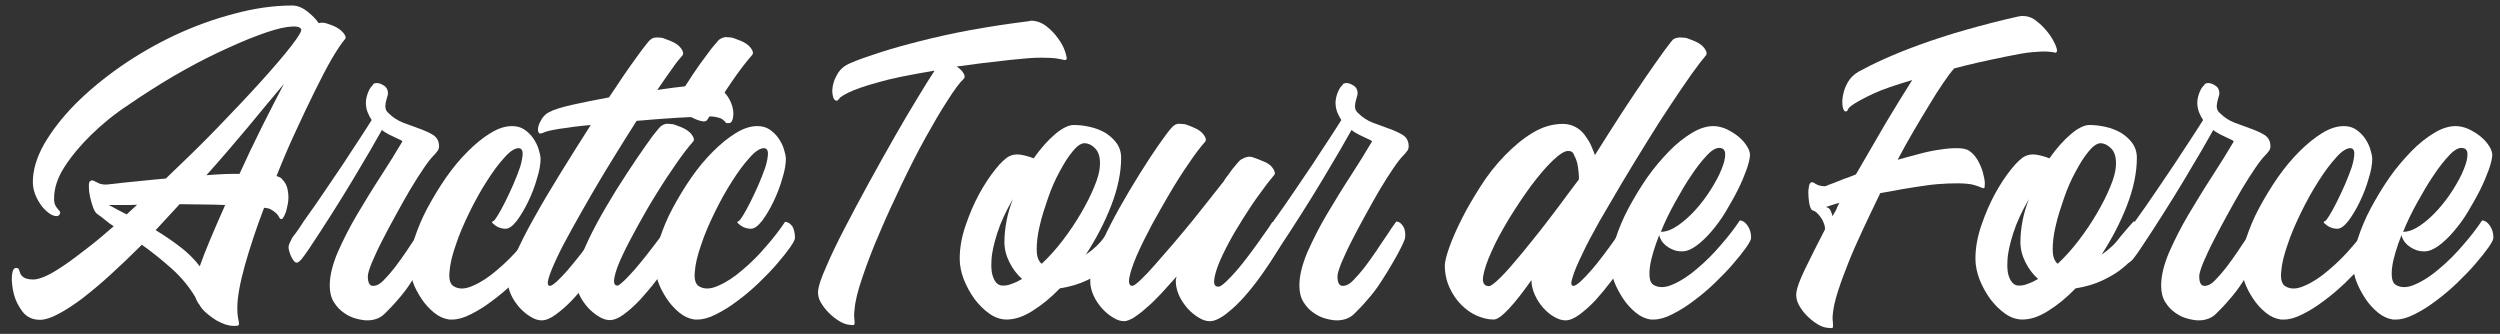
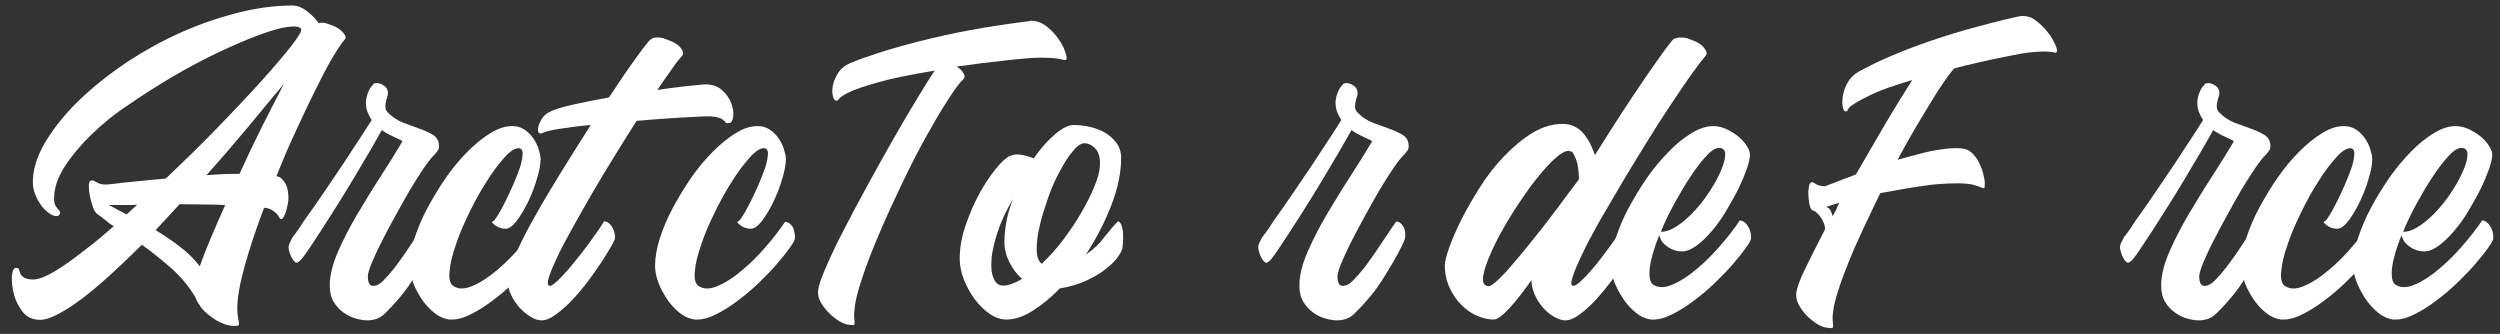
<svg xmlns="http://www.w3.org/2000/svg" version="1.1" id="Layer_1" x="0px" y="0px" viewBox="0 0 906 121" style="enable-background:new 0 0 906 121;" xml:space="preserve">
  <rect x="0" y="0" width="906" height="121" fill="#333333" stroke="none" />
  <style type="text/css">
	.st0{fill:#FFFFFF;}
</style>
  <g>
    <path class="st0" d="M105.9,2c1.8,0,3.6,0.7,5.4,2.1c1.8,1.4,3.2,2.8,4.2,4.3c1-0.3,1.9-0.2,2.9,0.1c0.9,0.3,1.8,0.6,2.5,0.9   c1.6,0.7,2.8,1.6,3.6,2.6c0.8,1,1,1.8,0.5,2.2c-1.2,1.4-2.8,3.8-4.7,7c-1.9,3.3-3.9,7.1-6.1,11.6c-2.2,4.5-4.6,9.4-7,14.7   c-2.5,5.3-4.8,10.8-7,16.3c1.2,0.4,1.8,0.7,2,1.1c1.2,1.2,1.9,2.6,2.1,4.2c0.3,1.6,0.3,3.3,0,4.8c-0.3,1.6-0.6,2.9-1.1,3.9   c-0.5,1.1-0.9,1.6-1.1,1.6c-0.4,0-0.6-0.1-0.7-0.3c-0.1-0.2-0.3-0.4-0.5-0.8c-0.2-0.4-0.5-0.7-0.9-1.1c-0.4-0.4-1.1-0.9-2-1.4   c-0.4-0.2-1.1-0.4-2.3-0.5c-2.9,7.6-5.2,14.6-7,21c-1.8,6.5-2.7,11.6-2.7,15.4c0,1.6,0.1,2.8,0.3,3.7c0.2,0.8,0.3,1.5,0.3,1.9   s-0.1,0.6-0.4,0.7c-0.3,0.1-0.8,0.1-1.7,0.1c-0.8,0-1.7-0.2-2.8-0.5c-1.1-0.4-2.2-0.9-3.3-1.5c-1.1-0.7-2.2-1.5-3.3-2.4   s-2-1.9-2.7-3v-0.1c-0.6-0.7-1.2-1.7-1.6-2.9c-2.2-3.7-5-7.1-8.4-10.2c-3.4-3-7-6-11-8.8c-3.9,3.9-7.7,7.5-11.3,10.8   c-3.6,3.3-7,6.1-10.2,8.6c-3.2,2.4-6.1,4.3-8.8,5.7c-2.6,1.4-4.8,2.1-6.6,2.1c-2.7,0-4.8-1-6.3-2.9c-1.5-2-2.6-4.1-3.2-6.5   c-0.6-2.4-0.8-4.6-0.7-6.5c0.2-2,0.7-2.9,1.5-2.9c0.6,0,1,0.2,1.1,0.7c0.1,0.4,0.3,0.9,0.5,1.4c0.2,0.5,0.7,1,1.3,1.4   c0.7,0.4,1.8,0.7,3.4,0.7c1.2,0,2.9-0.5,4.8-1.4c2-0.9,4.2-2.3,6.7-4c2.5-1.7,5.2-3.8,8.2-6.1c3-2.3,6.1-4.9,9.4-7.8   c-1.1-0.7-2.1-1.4-3-2.2c-0.9-0.8-1.9-1.5-2.9-2.2c-0.6-0.4-1.2-1.3-1.6-2.5c-0.4-1.2-0.8-2.5-1.1-3.9s-0.4-2.5-0.4-3.6   c0-1.1,0.1-1.7,0.4-1.9c0.4-0.3,0.7-0.4,1-0.3c0.3,0.1,0.7,0.2,1.1,0.5c0.4,0.2,0.9,0.4,1.5,0.7c0.6,0.2,1.4,0.3,2.3,0.3   c1.9-0.2,4-0.4,6.3-0.7c2-0.2,4.3-0.4,6.9-0.7c2.6-0.3,5.4-0.5,8.4-0.8c6.3-6,12.5-12,18.5-18.2c6-6.2,11.3-11.8,16-17   c4.6-5.1,8.3-9.4,11-12.9c2.7-3.5,3.9-5.5,3.5-6.1c-0.5-0.9-2.2-1.1-5.1-0.7c-2.9,0.4-6.4,1.5-10.7,3.1c-4.3,1.6-9.1,3.7-14.4,6.2   s-10.7,5.4-16.2,8.6c-5.4,3.2-10.8,6.6-16,10.2C41.6,41.2,37,45,33,48.9s-7.2,7.8-9.7,11.7c-2.5,3.9-3.7,7.7-3.7,11.4   c0,1.2,0.2,2,0.5,2.5c0.3,0.5,0.6,1,0.9,1.3c0.3,0.4,0.6,0.6,0.7,0.9c0.2,0.2,0.1,0.6-0.1,1c-0.4,0.7-1.2,0.8-2.3,0.4   c-1.1-0.4-2.1-1.2-3.2-2.3c-1.1-1.1-2-2.5-2.9-4.3c-0.8-1.7-1.3-3.6-1.3-5.5c0-4.4,1.4-9,4.1-13.8c2.8-4.8,6.5-9.6,11.2-14.4   C32,33,37.4,28.5,43.7,24.1c6.2-4.3,12.8-8.1,19.8-11.4C70.4,9.5,77.5,6.9,84.8,5C92.1,3,99.2,2,105.9,2z M49.7,74.2   c-1.5,0.1-2.9,0.1-4.1,0.1c-1.2,0-2.4,0-3.3,0h-2.9c1.1,0.5,2.1,1.1,3.2,1.7c1.1,0.6,2.2,1.1,3.3,1.7L49.7,74.2z M56.4,83.4   c3.1,1.9,6.1,3.9,8.8,6c2.8,2.1,5.2,4.5,7.2,7.1c1-2.9,2.3-6.2,3.9-10c1.6-3.8,3.4-7.9,5.3-12.2c-2.6-0.1-5.3-0.2-8.1-0.2   c-2.8,0-5.6-0.1-8.4-0.1L56.4,83.4z M102.9,30.4C99,35,94.7,40.2,90,45.9c-4.8,5.7-9.8,11.6-15.2,17.6c2.1-0.2,4.2-0.3,6.1-0.4   c2-0.1,3.9-0.1,5.9-0.1c2.6-5.7,5.3-11.4,8.1-17C97.7,40.4,100.4,35.2,102.9,30.4z" />
    <path class="st0" d="M136.6,30.1c0.7,0,1.6,0.3,2.5,0.9c1,0.6,1.5,1.6,1.5,2.8c0,0.4-0.1,0.8-0.3,1.4c-0.2,0.6-0.3,1.2-0.5,1.9   c-0.1,0.7-0.2,1.3-0.1,2c0.1,0.7,0.4,1.3,1.1,1.9c1.5,1.5,3.3,2.7,5.4,3.5c2.1,0.8,4.1,1.5,6,2.2c1.9,0.7,3.5,1.4,4.9,2.3   c1.3,0.9,2,2.2,2,4c0,0.7-0.2,1.4-0.7,1.9c-0.4,0.6-0.9,1.1-1.3,1.5c-0.8,0.8-2,2.3-3.5,4.5c-1.5,2.2-3.1,4.7-4.9,7.7   c-1.7,2.9-3.5,6.1-5.3,9.4c-1.8,3.3-3.5,6.4-5,9.4c-1.5,2.9-2.7,5.6-3.7,7.9c-0.9,2.3-1.4,3.9-1.4,4.8c0,2.3,0.6,3.5,1.9,3.5   c1.3,0,2.6-0.7,3.8-2c1.3-1.3,2.7-2.9,4.1-4.7c1.4-1.8,2.7-3.7,4.1-5.7c1.3-2,2.6-3.9,3.9-5.8c1.2-1.9,2.4-3.6,3.5-5.1   c1,0,1.8,0.6,2.5,1.7c0.7,1.1,0.9,2.6,0.7,4.3c-0.1,0.4-0.5,1.5-1.3,3.1c-0.8,1.6-1.8,3.5-3.1,5.7c-1.3,2.2-2.7,4.6-4.3,7   c-1.6,2.5-3.3,4.7-5.1,6.7c-1.4,1.7-3,3.3-4.6,4.9c-1.6,1.6-3.8,2.4-6.3,2.4c-1.1,0-2.4-0.2-3.9-0.6c-1.6-0.4-3.1-1.1-4.5-2.1   c-1.5-1-2.7-2.3-3.7-3.9c-1-1.6-1.5-3.6-1.5-6c0-3.6,1-7.6,2.9-12.1c2-4.5,4.3-9.1,7.1-13.8c2.8-4.7,5.6-9.3,8.6-13.9   c3-4.6,5.5-8.7,7.7-12.4c0.1-0.1-0.1-0.2-0.5-0.5c-0.4-0.2-1-0.5-1.7-0.8c-0.7-0.3-1.5-0.7-2.5-1.2c-0.9-0.5-1.9-1-2.7-1.7   c-0.9,1.6-2.3,4-4.1,7.2c-1.9,3.2-4,6.8-6.4,10.8s-5,8.2-7.8,12.6c-2.8,4.4-5.5,8.6-8.2,12.6c-1,1.5-1.9,2.7-2.6,3.6   c-0.8,0.9-1.4,1.3-1.8,1.3c-0.5,0-1.1-0.6-1.7-1.7c-0.6-1.1-1-2.3-1.2-3.5c-0.1-0.6,0.1-1.4,0.5-2.2c0.4-0.8,0.7-1.4,0.9-1.8   c0.7-0.9,1.5-1.9,2.3-3.1s1.4-2.2,1.9-2.9c2.5-3.5,5-7,7.4-10.6c2.4-3.6,4.7-7,6.9-10.2c2.1-3.3,4.1-6.2,5.9-9   c1.8-2.7,3.2-5,4.3-6.7c-0.6-0.9-1.1-1.9-1.5-2.9s-0.6-2.2-0.6-3.5c0-0.5,0.1-1.2,0.3-2.1c0.2-0.8,0.5-1.6,0.9-2.4   c0.4-0.8,0.9-1.4,1.4-1.9C135.1,30.4,135.7,30.1,136.6,30.1z" />
    <path class="st0" d="M199.2,86.2c0,0.6-0.6,1.8-1.8,3.5c-1.2,1.7-2.8,3.7-4.7,5.9c-1.9,2.2-4.1,4.5-6.6,6.9   c-2.5,2.4-5.1,4.6-7.7,6.5c-2.6,2-5.2,3.6-7.8,4.9c-2.5,1.3-4.8,1.9-6.7,1.9h-1.1c-2-0.3-3.8-1.1-5.5-2.5c-1.7-1.4-3.3-3.1-4.6-5.1   c-1.3-2-2.4-4-3.1-6.1c-0.8-2.1-1.1-4.1-1.1-5.9c0-2.9,0.6-6.2,1.7-9.8c1.2-3.6,2.7-7.3,4.7-11c2-3.7,4.2-7.4,6.7-11   c2.5-3.6,5.1-6.7,7.9-9.5c2.8-2.8,5.5-5,8.3-6.7c2.8-1.7,5.3-2.5,7.8-2.5c1.7,0,3.2,0.4,4.5,1.3c1.3,0.9,2.4,2,3.2,3.2   c0.8,1.2,1.5,2.5,1.9,3.9c0.4,1.3,0.7,2.5,0.7,3.5c0,1.9-0.4,4.3-1.3,7.1c-0.8,2.9-1.9,5.7-3.2,8.4c-1.3,2.7-2.7,5-4.1,6.9   c-1.5,1.9-2.8,2.9-4.1,2.9c-0.6,0-1.3-0.1-1.9-0.3c-0.7-0.2-1.3-0.5-1.8-0.9c-0.5-0.4-0.9-0.7-1.1-0.9c-0.2-0.3,0-0.5,0.4-0.7   c0.2,0,0.7-0.6,1.5-1.9c0.8-1.3,1.7-2.9,2.7-4.9c1-2,2-4.1,3-6.4c1-2.3,1.8-4.4,2.5-6.4c0.6-2,0.9-3.7,0.9-4.9   c0-1.3-0.6-1.9-1.5-1.9c-1.3,0-3.1,1.1-5.1,3.4c-2.1,2.3-4.2,5.1-6.4,8.6c-2.2,3.4-4.3,7.2-6.3,11.3c-2,4.1-3.7,8-4.9,11.7   c-1.3,3.7-2.1,6.9-2.3,9.8c-0.3,2.8,0.3,4.6,1.6,5.3c1.9,1.1,4.2,1,7-0.3c2.8-1.2,5.7-3.1,8.7-5.7c3-2.5,5.9-5.4,8.6-8.6   c2.8-3.2,5-6.1,6.8-8.8c1,0,1.9,0.6,2.7,1.7C198.8,83,199.2,84.4,199.2,86.2z" />
    <path class="st0" d="M238.7,13.6c0.7,0,1.4,0.1,2.1,0.4c0.7,0.3,1.4,0.5,2.1,0.8c1.8,0.7,3.1,1.6,3.9,2.7c0.8,1.1,1,2,0.5,2.6   c-1,1.1-2.3,2.7-3.8,4.9c-1.6,2.2-3.3,4.7-5.3,7.6c4.1-0.6,7.7-1.1,10.8-1.4c3.1-0.3,5.1-0.5,6.1-0.6c2.8-0.1,4.9,0.6,6.5,2   c1.6,1.4,2.7,3,3.4,4.8c0.7,1.8,0.9,3.4,0.7,4.9c-0.2,1.5-0.7,2.3-1.5,2.3c-0.7,0.1-1.2,0-1.3-0.3c-0.2-0.3-0.5-0.6-0.9-0.9   c-0.4-0.4-1.2-0.7-2.2-0.9c-1-0.3-2.7-0.4-5.1-0.3c-2.1,0.1-5.2,0.3-9.6,0.5c-4.3,0.3-9.1,0.6-14.4,1.1c-2.7,4.2-5.4,8.6-8.2,13.1   s-5.5,9-8.1,13.5c-2.6,4.5-5,8.7-7.2,12.7c-2.2,4-4.1,7.5-5.5,10.6c-1.4,3-2.4,5.4-2.9,7.2c-0.5,1.8-0.3,2.7,0.5,2.7   c0.5,0,1.4-0.6,2.6-1.7c1.2-1.1,2.5-2.5,3.9-4.1c1.4-1.6,2.9-3.5,4.5-5.5c1.6-2,3-3.9,4.2-5.6c1.2-1.7,2.3-3.2,3.1-4.4   c0.8-1.2,1.2-1.9,1.3-2.1c1,0,1.9,0.6,2.7,1.7c0.8,1.1,1.3,2.6,1.3,4.3c0,0.4-0.4,1.3-1.3,2.9c-0.9,1.6-2.1,3.5-3.5,5.7   c-1.5,2.2-3.1,4.6-5,7.1c-1.9,2.5-3.8,4.8-5.8,6.9c-2,2.1-4,3.8-5.9,5.2c-1.9,1.4-3.6,2.1-5.1,2.1c-1.2,0-2.6-0.4-4-1.3   c-1.4-0.8-2.8-2-4-3.3c-1.2-1.4-2.3-2.9-3.1-4.7c-0.8-1.7-1.2-3.5-1.2-5.3c0-2,0.9-5,2.7-9c1.8-4.1,4.1-8.7,7-13.8   c2.9-5.2,6.1-10.6,9.7-16.4c3.6-5.8,7.1-11.4,10.7-17c-4.5,0.4-8.3,0.9-11.4,1.4c-3.2,0.5-5.1,1-5.8,1.4c-0.9,0.4-1.5,0.4-1.7-0.1   c-0.3-0.5-0.3-1.2-0.1-2.1c0.2-0.9,0.7-1.9,1.3-2.9c0.7-1,1.5-1.8,2.5-2.3c1.6-0.9,4.4-1.8,8.4-2.7c4-0.9,8.5-1.8,13.4-2.7   c2-2.9,3.8-5.7,5.5-8.2c1.7-2.5,3.3-4.7,4.6-6.5s2.4-3.3,3.3-4.4c0.8-1.1,1.4-1.7,1.7-1.9C236.5,13.7,237.5,13.5,238.7,13.6z" />
-     <path class="st0" d="M242.5,44.9c0.8,0,1.6,0.1,2.3,0.4c0.7,0.3,1.4,0.5,2.1,0.8c1.7,0.7,3,1.6,3.8,2.7c0.8,1.1,1,1.9,0.5,2.5   c-1.7,1.9-3.7,4.5-6,7.8c-2.3,3.3-4.7,6.9-7.1,10.8c-2.4,3.8-4.7,7.8-6.9,11.8c-2.2,4-4.1,7.6-5.6,10.8c-1.5,3.2-2.5,5.8-2.9,7.9   c-0.4,2.1-0.1,3.1,1.1,3.1c0.4,0,1.1-0.6,2.3-1.7c1.2-1.1,2.4-2.5,3.9-4.1c1.4-1.6,2.9-3.5,4.5-5.5c1.6-2,3-3.9,4.3-5.6   s2.4-3.2,3.3-4.4c0.9-1.2,1.4-1.9,1.5-2.1c1,0,1.9,0.6,2.7,1.7c0.8,1.1,1.3,2.6,1.3,4.3c0,0.4-0.4,1.3-1.3,2.9   c-0.9,1.6-2.1,3.5-3.5,5.7c-1.5,2.2-3.2,4.6-5.1,7.1c-1.9,2.5-3.9,4.8-5.8,6.9c-2,2.1-3.9,3.8-5.8,5.2c-1.9,1.4-3.6,2.1-5.1,2.1   c-1.2,0-2.6-0.4-4-1.3c-1.4-0.8-2.8-2-4-3.3c-1.2-1.4-2.3-2.9-3.1-4.7s-1.2-3.5-1.2-5.3c0-2.2,0.7-5.1,2.1-8.8   c1.4-3.6,3.2-7.4,5.4-11.5c2.2-4.1,4.6-8.1,7.1-12.2c2.6-4.1,5-7.8,7.3-11.2c2.3-3.4,4.3-6.2,5.9-8.4c1.7-2.2,2.8-3.5,3.2-3.7   C240.6,45,241.5,44.7,242.5,44.9z M263.9,13.5c0.7,0,1.4,0.1,2.2,0.4c0.8,0.3,1.4,0.5,2.1,0.8c1.8,0.7,3.1,1.6,3.9,2.7   c0.8,1.1,1,1.9,0.5,2.5c-2.1,2.4-4.6,5.6-7.4,9.7c-2.8,4.1-5.7,8.6-8.8,13.7c-0.4,0.7-1.2,0.9-2.6,0.5c-1.4-0.4-2.8-1-4.2-1.9   c-1.4-0.9-2.6-2-3.5-3.2c-0.9-1.2-1-2.3-0.4-3.4c1.9-2.9,3.7-5.7,5.3-8.2c1.7-2.5,3.2-4.7,4.6-6.5c1.4-1.9,2.5-3.4,3.5-4.5   c0.9-1.1,1.5-1.8,1.8-1.9C261.8,13.6,262.8,13.3,263.9,13.5z" />
    <path class="st0" d="M288.1,86.2c0,0.6-0.6,1.8-1.8,3.5c-1.2,1.7-2.8,3.7-4.7,5.9c-1.9,2.2-4.1,4.5-6.6,6.9   c-2.5,2.4-5.1,4.6-7.7,6.5c-2.6,2-5.2,3.6-7.8,4.9c-2.5,1.3-4.8,1.9-6.7,1.9h-1.1c-2-0.3-3.8-1.1-5.5-2.5c-1.7-1.4-3.3-3.1-4.6-5.1   c-1.3-2-2.4-4-3.1-6.1c-0.8-2.1-1.1-4.1-1.1-5.9c0-2.9,0.6-6.2,1.7-9.8c1.2-3.6,2.7-7.3,4.7-11c2-3.7,4.2-7.4,6.7-11   c2.5-3.6,5.1-6.7,7.9-9.5c2.8-2.8,5.5-5,8.3-6.7c2.8-1.7,5.3-2.5,7.8-2.5c1.7,0,3.2,0.4,4.5,1.3c1.3,0.9,2.4,2,3.2,3.2   c0.8,1.2,1.5,2.5,1.9,3.9c0.4,1.3,0.7,2.5,0.7,3.5c0,1.9-0.4,4.3-1.3,7.1c-0.8,2.9-1.9,5.7-3.2,8.4c-1.3,2.7-2.7,5-4.1,6.9   c-1.5,1.9-2.8,2.9-4.1,2.9c-0.6,0-1.3-0.1-1.9-0.3c-0.7-0.2-1.3-0.5-1.8-0.9c-0.5-0.4-0.9-0.7-1.1-0.9c-0.2-0.3,0-0.5,0.4-0.7   c0.2,0,0.7-0.6,1.5-1.9c0.8-1.3,1.7-2.9,2.7-4.9c1-2,2-4.1,3-6.4c1-2.3,1.8-4.4,2.5-6.4c0.6-2,0.9-3.7,0.9-4.9   c0-1.3-0.6-1.9-1.5-1.9c-1.3,0-3.1,1.1-5.1,3.4c-2.1,2.3-4.2,5.1-6.4,8.6c-2.2,3.4-4.3,7.2-6.3,11.3c-2,4.1-3.7,8-4.9,11.7   c-1.3,3.7-2.1,6.9-2.3,9.8c-0.3,2.8,0.3,4.6,1.6,5.3c1.9,1.1,4.2,1,7-0.3c2.8-1.2,5.7-3.1,8.7-5.7c3-2.5,5.9-5.4,8.6-8.6   c2.8-3.2,5-6.1,6.8-8.8c1,0,1.9,0.6,2.7,1.7C287.7,83,288.1,84.4,288.1,86.2z" />
    <path class="st0" d="M373.6,7.5c2,0,3.9,0.7,5.6,2c1.7,1.3,3.1,2.8,4.3,4.5c1.2,1.6,2,3.2,2.5,4.7c0.5,1.5,0.7,2.5,0.5,2.8   c-0.3,0.3-0.6,0.3-1,0.2c-0.4-0.1-1.2-0.3-2.5-0.5c-1.3-0.2-3.3-0.3-5.9-0.3c-2.6,0-6.3,0.3-10.9,0.8c-3.7,0.4-7.2,0.8-10.4,1.2   c-3.2,0.4-6.2,0.8-9.1,1.2c1.2,0.8,2,1.6,2.5,2.5c0.5,0.8,0.5,1.5,0.1,1.9c-1.5,1.4-3.5,4.1-5.9,7.9c-2.5,3.8-5.1,8.3-8,13.5   c-2.9,5.2-5.7,10.8-8.6,16.8c-2.9,6.1-5.6,11.9-8,17.6c-2.5,5.7-4.5,11-6.2,16c-1.7,4.9-2.7,8.9-2.9,11.8c-0.2,1.4-0.2,2.5-0.1,3.3   c0.1,0.8,0.1,1.3,0.1,1.7s-0.1,0.6-0.4,0.7c-0.3,0-0.8,0-1.6-0.1c-1-0.1-2.1-0.5-3.5-1.3c-1.3-0.8-2.6-1.8-3.8-3   c-1.2-1.2-2.2-2.5-3-3.9c-0.8-1.4-1.1-2.9-0.9-4.4c0.2-1.6,1.1-4.4,2.9-8.4c1.7-4,3.9-8.6,6.6-13.8c2.7-5.2,5.6-10.7,8.8-16.5   c3.2-5.8,6.3-11.4,9.4-16.8s5.9-10.2,8.5-14.4c2.6-4.3,4.6-7.5,6-9.6c-9.1,1.5-16,2.9-20.7,4.3c-4.7,1.3-8.1,2.5-10.2,3.5   c-2,1-3.3,1.7-3.6,2.3c-0.4,0.5-0.7,0.8-1.1,0.8c-0.6-0.1-1.1-0.7-1.3-1.9c-0.3-1.2-0.2-2.5,0.1-3.9c0.3-1.5,1-2.9,1.9-4.4   c1-1.5,2.4-2.6,4.3-3.4c2.7-1.2,6.2-2.4,10.5-3.8c4.3-1.4,9.3-2.8,14.8-4.2c5.6-1.4,11.7-2.8,18.3-4c6.6-1.2,13.7-2.3,21-3.2   c0.2,0,0.3,0,0.5-0.1C373.3,7.5,373.4,7.5,373.6,7.5z" />
    <path class="st0" d="M405.2,80.2c0.4,0.1,0.8,0.5,1.1,1.1c0.3,0.7,0.5,1.5,0.6,2.4c0.1,0.9,0.2,1.9,0.1,3c0,1.1-0.1,2.1-0.2,2.9   c0,0.7-0.5,1.8-1.4,3.1c-0.9,1.4-2.3,2.9-4.2,4.4c-1.9,1.6-4.2,3-7.1,4.4c-2.9,1.4-6.2,2.4-10,3c-3.3,3.4-6.6,6.1-10,8.2   c-3.3,2.1-6.4,3.1-9.3,3.1c-2.1,0-4.2-0.7-6.2-2.1c-2-1.4-3.8-3.2-5.4-5.3c-1.6-2.2-2.9-4.6-3.9-7.1c-1-2.6-1.5-5.1-1.5-7.5   c0-3.9,0.7-7.9,2.1-12c1.4-4.1,3-7.9,4.9-11.4c1.9-3.5,3.9-6.5,5.9-9c2-2.5,3.7-4.1,5.1-4.8c1.2-0.6,2.7-0.8,4.3-0.5   c1.6,0.3,3.1,0.7,4.5,1.3c2.6-3.7,5.2-6.6,7.8-8.8c2.6-2.2,4.9-3.3,6.7-3.3c1.9,0,3.8,0.2,5.9,0.7c2,0.4,3.9,1.2,5.5,2.1   c1.6,1,3,2.2,4.1,3.7c1.1,1.5,1.7,3.3,1.7,5.4c0,5.3-1.2,11.1-3.6,17.3c-2.4,6.2-5.5,12.1-9.2,17.8c2.9-2,5.1-4.1,6.8-6.5   C402.2,83.5,403.7,81.6,405.2,80.2z M363.5,103.5c1.1,0,2.2-0.2,3.3-0.7c1.2-0.4,2.4-1,3.6-1.7c-1.9-1.7-3.4-3.7-4.6-6.1   c-1.2-2.4-1.8-4.8-1.8-7.3c0-2.6,0.3-5.2,0.8-7.8c0.5-2.6,1.3-5.2,2.3-7.8c-2.6,4.5-4.5,8.6-5.7,12.4c-1.2,3.8-2,7.1-2.1,10   c-0.2,2.8,0.1,5,0.9,6.6C360.9,102.7,362,103.5,363.5,103.5z M392.9,51.9c-1.3,0.1-2.7,1.1-4.2,3c-1.6,1.9-3.1,4.3-4.7,7.3   c-1.6,2.9-3,6.1-4.2,9.6c-1.2,3.5-2.3,6.8-3,10c-0.8,3.2-1.1,6.1-1.1,8.6c0,2.5,0.6,4.2,1.8,5.2c2.7-2.5,5.3-5.4,7.8-8.7   c2.5-3.3,4.7-6.6,6.6-9.9c1.9-3.3,3.5-6.4,4.7-9.4c1.2-2.9,1.9-5.4,2-7.4c0.2-2.9-0.4-5-1.6-6.3C395.8,52.6,394.4,51.9,392.9,51.9z   " />
-     <path class="st0" d="M428,44.9c0.8,0,1.6,0.1,2.3,0.4c0.7,0.3,1.4,0.5,2,0.8c1.8,0.7,3.1,1.6,3.9,2.7c0.8,1.1,1,1.9,0.6,2.5   c-1.7,1.9-3.7,4.5-5.9,7.8c-2.3,3.3-4.6,6.9-6.9,10.8c-2.3,3.9-4.5,7.8-6.7,11.8c-2.1,4-3.9,7.6-5.3,10.8c-1.4,3.3-2.3,5.9-2.7,8   c-0.4,2.1,0,3.1,1.1,3.1c0.4,0,1.4-0.7,2.9-2.1c1.5-1.4,3.3-3.3,5.3-5.6c2-2.3,4.3-4.9,6.7-7.7c2.4-2.8,4.7-5.6,7-8.4   c2.2-2.8,4.3-5.4,6.2-7.8c1.9-2.4,3.4-4.3,4.5-5.7c0.4-0.4,0.7-0.9,0.9-1.3c0.3-0.4,0.5-0.8,0.8-1.1l0.1-0.1   c1.2-1.8,2.3-3.2,3.3-4.3c0.9-1.1,1.6-1.8,2.1-1.9c1.3-0.8,2.6-1,3.8-0.6c1.2,0.4,2.3,0.8,3.4,1.3c1.8,0.6,3.1,1.5,3.9,2.7   c0.8,1.2,0.9,2,0.4,2.5c-1.6,1.9-3.4,4.2-5.3,6.9c-2,2.7-3.9,5.6-5.8,8.6c-1.9,3-3.7,6-5.3,9c-1.6,3-2.9,5.7-3.8,8   c-0.9,2.4-1.4,4.3-1.5,5.7c-0.1,1.5,0.4,2.2,1.6,2.2c0.5,0,1.4-0.6,2.6-1.7c1.2-1.1,2.5-2.5,3.9-4.1c1.4-1.6,2.9-3.5,4.4-5.5   c1.5-2,2.9-3.9,4.1-5.6c1.2-1.7,2.3-3.2,3.1-4.4c0.8-1.2,1.3-1.9,1.3-2.1c1,0,1.9,0.6,2.8,1.7c0.9,1.1,1.3,2.6,1.3,4.3   c0,0.4-0.4,1.3-1.3,2.9c-0.9,1.6-2.1,3.5-3.5,5.7c-1.5,2.2-3.1,4.6-5,7.1c-1.9,2.5-3.8,4.8-5.8,6.9c-2,2.1-4,3.8-5.9,5.2   c-2,1.4-3.7,2.1-5.2,2.1c-1.2,0-2.6-0.4-4-1.3c-1.4-0.8-2.8-2-4-3.3c-1.2-1.4-2.3-2.9-3.1-4.7s-1.2-3.5-1.2-5.3   c0-0.4,0.1-0.9,0.3-1.6c-2,2.2-3.9,4.3-5.7,6.3c-1.9,2-3.6,3.7-5.3,5.1c-1.6,1.5-3.2,2.6-4.5,3.5c-1.4,0.8-2.6,1.3-3.5,1.3   c-1.2,0-2.6-0.4-4-1.3c-1.4-0.8-2.8-2-4-3.3c-1.2-1.4-2.3-2.9-3.1-4.7s-1.2-3.5-1.2-5.3c0-2.2,0.7-5.1,2.1-8.8   c1.4-3.6,3.1-7.4,5.2-11.5c2.1-4.1,4.4-8.2,6.9-12.4c2.5-4.2,4.9-8,7.1-11.4c2.2-3.4,4.2-6.2,5.8-8.4c1.6-2.2,2.7-3.4,3.1-3.7   C426,45,426.9,44.7,428,44.9z" />
    <path class="st0" d="M488,30.1c0.7,0,1.6,0.3,2.5,0.9c1,0.6,1.5,1.6,1.5,2.8c0,0.4-0.1,0.8-0.3,1.4c-0.2,0.6-0.3,1.2-0.5,1.9   c-0.1,0.7-0.2,1.3-0.1,2c0.1,0.7,0.4,1.3,1.1,1.9c1.5,1.5,3.3,2.7,5.4,3.5c2.1,0.8,4.1,1.5,6,2.2c1.9,0.7,3.5,1.4,4.9,2.3   c1.3,0.9,2,2.2,2,4c0,0.7-0.2,1.4-0.7,1.9c-0.4,0.6-0.9,1.1-1.3,1.5c-0.8,0.8-2,2.3-3.5,4.5c-1.5,2.2-3.1,4.7-4.9,7.7   c-1.7,2.9-3.5,6.1-5.3,9.4c-1.8,3.3-3.5,6.4-5,9.4c-1.5,2.9-2.7,5.6-3.7,7.9c-0.9,2.3-1.4,3.9-1.4,4.8c0,2.3,0.6,3.5,1.9,3.5   c1.3,0,2.6-0.7,3.8-2c1.3-1.3,2.7-2.9,4.1-4.7c1.4-1.8,2.7-3.7,4.1-5.7c1.3-2,2.6-3.9,3.9-5.8c1.2-1.9,2.4-3.6,3.5-5.1   c1,0,1.8,0.6,2.5,1.7c0.7,1.1,0.9,2.6,0.7,4.3c-0.1,0.4-0.5,1.5-1.3,3.1c-0.8,1.6-1.8,3.5-3.1,5.7c-1.3,2.2-2.7,4.6-4.3,7   c-1.6,2.5-3.3,4.7-5.1,6.7c-1.4,1.7-3,3.3-4.6,4.9c-1.6,1.6-3.8,2.4-6.3,2.4c-1.1,0-2.4-0.2-3.9-0.6c-1.6-0.4-3.1-1.1-4.5-2.1   c-1.5-1-2.7-2.3-3.7-3.9c-1-1.6-1.5-3.6-1.5-6c0-3.6,1-7.6,2.9-12.1c2-4.5,4.3-9.1,7.1-13.8c2.8-4.7,5.6-9.3,8.6-13.9   c3-4.6,5.5-8.7,7.7-12.4c0.1-0.1-0.1-0.2-0.5-0.5c-0.4-0.2-1-0.5-1.7-0.8c-0.7-0.3-1.5-0.7-2.5-1.2c-0.9-0.5-1.9-1-2.7-1.7   c-0.9,1.6-2.3,4-4.1,7.2c-1.9,3.2-4,6.8-6.4,10.8s-5,8.2-7.8,12.6c-2.8,4.4-5.5,8.6-8.2,12.6c-1,1.5-1.9,2.7-2.6,3.6   c-0.8,0.9-1.4,1.3-1.8,1.3c-0.5,0-1.1-0.6-1.7-1.7c-0.6-1.1-1-2.3-1.2-3.5c-0.1-0.6,0.1-1.4,0.5-2.2c0.4-0.8,0.7-1.4,0.9-1.8   c0.7-0.9,1.5-1.9,2.3-3.1s1.4-2.2,1.9-2.9c2.5-3.5,5-7,7.4-10.6c2.4-3.6,4.7-7,6.9-10.2c2.1-3.3,4.1-6.2,5.9-9   c1.8-2.7,3.2-5,4.3-6.7c-0.6-0.9-1.1-1.9-1.5-2.9c-0.4-1.1-0.6-2.2-0.6-3.5c0-0.5,0.1-1.2,0.3-2.1c0.2-0.8,0.5-1.6,0.9-2.4   c0.4-0.8,0.9-1.4,1.4-1.9C486.6,30.4,487.2,30.1,488,30.1z" />
    <path class="st0" d="M609.5,13.6c0.8,0,1.6,0.1,2.3,0.4c0.7,0.3,1.4,0.5,2.1,0.8c1.7,0.7,3,1.6,3.8,2.7c0.8,1.1,1,2,0.5,2.6   c-1.2,1.4-3,3.7-5.2,6.8c-2.2,3.1-4.7,6.8-7.5,11c-2.8,4.2-5.7,8.7-8.7,13.6c-3,4.9-6,9.7-8.9,14.6c-2.9,4.9-5.6,9.5-8.2,14   c-2.5,4.5-4.7,8.5-6.3,12c-1.7,3.5-2.9,6.3-3.5,8.4c-0.7,2.1-0.6,3.1,0.3,3.1c0.6,0,1.5-0.6,2.7-1.7c1.2-1.1,2.5-2.5,3.9-4.1   c1.4-1.6,2.9-3.5,4.4-5.5c1.5-2,2.9-3.9,4.1-5.6c1.2-1.7,2.3-3.2,3.1-4.4c0.8-1.2,1.3-1.9,1.4-2.1c1,0,1.9,0.6,2.7,1.7   c0.8,1.1,1.2,2.6,1.2,4.3c0,0.4-0.4,1.3-1.3,2.9c-0.9,1.6-2.1,3.5-3.5,5.7c-1.5,2.2-3.1,4.6-5,7.1c-1.9,2.5-3.8,4.8-5.7,6.9   c-2,2.1-3.9,3.8-5.8,5.2c-1.9,1.4-3.6,2.1-5.1,2.1c-1.2,0-2.6-0.4-4.1-1.3c-1.5-0.8-2.8-2-4-3.3c-1.2-1.4-2.2-2.9-3-4.7   s-1.2-3.5-1.2-5.3c-2.9,4.1-5.5,7.5-8,10.2c-2.5,2.7-4.4,4.1-5.7,4.1c-2,0-4-0.5-6.1-1.4c-2.1-0.9-4-2.3-5.7-4   c-1.7-1.7-3.1-3.8-4.2-6.2c-1.1-2.4-1.7-5.1-1.7-8c0-1.2,0.5-3.4,1.6-6.5s2.6-6.5,4.5-10.3c1.9-3.8,4.2-7.7,6.8-11.8   c2.6-4.1,5.5-7.8,8.7-11.1c3.2-3.3,6.5-6.1,10.1-8.3c3.6-2.2,7.3-3.3,11.1-3.3c1.7,0,3.2,0.4,4.5,1.1c1.3,0.7,2.4,1.6,3.3,2.8   c0.9,1.2,1.7,2.4,2.3,3.7c0.6,1.3,1.1,2.6,1.5,3.7c3.3-5.3,6.6-10.4,9.8-15.4c3.3-5,6.2-9.4,8.9-13.3s4.9-7,6.7-9.5   c1.8-2.4,2.9-3.8,3.2-3.9C607.5,13.7,608.5,13.5,609.5,13.6z M568.3,54.7c-1.3,0-3.2,1.2-5.7,3.6c-2.5,2.4-5,5.4-7.8,9.1   c-2.7,3.7-5.3,7.6-7.9,11.8c-2.5,4.2-4.7,8.1-6.3,11.8c-1.7,3.7-2.7,6.7-3.1,9.1c-0.4,2.4,0.4,3.6,2.1,3.6c0.6,0,1.7-0.8,3.3-2.3   c1.6-1.5,3.5-3.5,5.5-5.9c2.1-2.4,4.3-5.1,6.7-8.1c2.4-2.9,4.7-5.9,6.9-8.8c2.2-2.9,4.2-5.5,6-8c1.8-2.4,3.2-4.3,4.2-5.6   c0-0.5,0-1.4-0.1-2.5c-0.1-1.2-0.3-2.3-0.5-3.4c-0.3-1.1-0.7-2.1-1.2-3C570.1,55.1,569.3,54.7,568.3,54.7z" />
    <path class="st0" d="M634.6,86.2c0,0.6-0.6,1.8-1.8,3.5s-2.8,3.7-4.7,5.9c-1.9,2.2-4.1,4.5-6.6,6.9c-2.5,2.4-5.1,4.6-7.7,6.5   c-2.6,2-5.2,3.6-7.8,4.9c-2.5,1.3-4.8,1.9-6.7,1.9h-1.1c-1.9-0.3-3.7-1.1-5.4-2.5c-1.7-1.4-3.3-3.1-4.6-5.1c-1.3-2-2.4-4-3.2-6.1   c-0.8-2.1-1.2-4.1-1.2-5.9c0-2.9,0.6-6.2,1.7-9.8c1.2-3.6,2.7-7.3,4.7-11c2-3.7,4.2-7.4,6.7-11c2.5-3.6,5.2-6.7,7.9-9.5   c2.7-2.8,5.5-5,8.3-6.7c2.8-1.7,5.4-2.5,7.8-2.5c1.6,0,3.2,0.4,4.8,1.1c1.6,0.8,3.1,1.7,4.3,2.7c1.3,1.1,2.3,2.2,3.1,3.5   c0.8,1.2,1.1,2.4,1.1,3.3c-0.1,1.3-0.5,3.1-1.3,5.3c-0.8,2.2-1.8,4.6-3.1,7.2c-1.3,2.6-2.8,5.2-4.4,7.9c-1.6,2.7-3.4,5.1-5.2,7.2   c-1.8,2.1-3.7,3.9-5.5,5.2c-1.8,1.3-3.5,2-5.1,2c-1.3,0-2.5-0.2-3.5-0.7c-1-0.4-1.9-1-2.5-1.5c-0.7-0.6-1.2-1.2-1.6-1.9   c-0.4-0.7-0.6-1.3-0.7-1.8c-0.9,2.2-1.6,4.3-2.2,6.3c-0.6,2-1,3.8-1.2,5.4c-0.2,1.6-0.2,3,0,4.1c0.2,1.1,0.7,1.9,1.4,2.3   c2,1.1,4.3,1,7.1-0.3c2.8-1.2,5.7-3.1,8.7-5.7c3-2.5,5.9-5.4,8.6-8.6c2.8-3.2,5-6.1,6.8-8.8c1,0,1.9,0.6,2.7,1.7   C634.2,83,634.6,84.4,634.6,86.2z M623,53.6c-1.2,0-2.8,0.9-4.5,2.8c-1.8,1.9-3.7,4.3-5.6,7.2c-2,2.9-3.9,6.2-5.9,9.8   c-2,3.6-3.7,7.1-5.1,10.6h0.1c1.9,0,3.9-0.8,6.1-2.3c2.2-1.5,4.3-3.4,6.3-5.6c2-2.2,3.9-4.7,5.6-7.4c1.7-2.7,3-5.1,3.9-7.4   c0.9-2.2,1.4-4.1,1.3-5.6C625.2,54.4,624.4,53.6,623,53.6z" />
    <path class="st0" d="M733,5.8c1.9,0,3.6,0.6,5.1,1.9c1.6,1.2,2.9,2.6,4.1,4.1c1.2,1.5,2,3,2.6,4.3c0.6,1.4,0.8,2.3,0.6,2.6   c-0.2,0.4-0.5,0.5-0.9,0.3c-0.4-0.1-1.2-0.2-2.5-0.3c-1.2-0.1-3.1,0-5.5,0.2c-2.4,0.2-5.7,0.8-10,1.7c-3.5,0.7-6.7,1.4-9.8,2.1   c-3.1,0.7-5.9,1.4-8.5,2.1c-1.2,1.3-2.5,3.1-4,5.3c-1.5,2.2-3.2,4.8-4.9,7.7c-1.8,2.9-3.7,6.1-5.7,9.5c-2,3.4-4,7-5.9,10.6   c2.8-0.8,5.5-1.5,8.1-2.2c2.6-0.7,5.1-1.2,7.4-1.5c2.3-0.4,4.3-0.5,6.1-0.5c1.8,0,3.2,0.3,4.1,0.8c1.3,0.8,2.4,2,3.3,3.5   c0.8,1.5,1.5,3,1.9,4.5c0.4,1.5,0.7,2.9,0.7,4c0,1.2-0.1,1.7-0.3,1.7c-0.4,0-0.7-0.1-0.9-0.2c-0.3-0.1-0.6-0.3-1-0.4   c-0.4-0.1-0.9-0.3-1.5-0.5c-0.6-0.2-1.5-0.4-2.7-0.5c-2.1-0.2-4.3-0.2-6.9-0.1c-2.5,0.1-5.2,0.3-7.9,0.7c-2.7,0.4-5.5,0.8-8.4,1.3   c-2.9,0.5-5.6,1-8.3,1.5c-2.1,4.4-4.2,8.7-6.2,13c-2,4.3-3.8,8.3-5.3,12.1c-1.5,3.8-2.8,7.2-3.8,10.4c-1,3.1-1.6,5.7-1.8,7.6   c-0.2,1.4-0.2,2.5-0.1,3.3c0.1,0.8,0.1,1.4,0.1,1.8s-0.1,0.6-0.4,0.7c-0.3,0-0.8,0-1.6-0.1c-1.1-0.1-2.3-0.5-3.6-1.3   c-1.3-0.8-2.6-1.8-3.8-3s-2.2-2.5-3-4s-1.1-3-0.9-4.5c0.2-1.6,1.2-4.5,3.2-8.6c2-4.1,4.4-8.9,7.2-14.3c0-0.6-0.1-1.3-0.4-2.1   c-0.3-0.8-0.6-1.5-1.1-2.1c-0.4-0.7-0.9-1.2-1.4-1.7c-0.5-0.5-1-0.8-1.5-0.9c-0.4-0.1-0.8-0.6-1.1-1.7c-0.3-1-0.4-2.1-0.5-3.3   c-0.1-1.2-0.1-2.2,0.1-3.3c0.1-1,0.4-1.6,0.7-1.8c0.3-0.2,0.5-0.2,0.8-0.1c0.3,0.1,0.6,0.2,0.9,0.5c0.3,0.2,0.8,0.4,1.3,0.6   c0.6,0.2,1.4,0.3,2.3,0.3c0.9-0.4,1.9-0.8,3.1-1.2c1-0.4,2.2-0.9,3.5-1.4c1.4-0.5,2.9-1,4.5-1.7c3.7-6.4,7.3-12.6,10.8-18.6   c3.6-6,6.8-11.2,9.6-15.6c-6.3,1.9-11.1,3.5-14.2,5c-3.2,1.5-5.4,2.7-6.8,3.6c-1.4,0.9-2.2,1.6-2.3,2.1c-0.2,0.5-0.4,0.7-0.8,0.7   c-0.5,0-0.9-0.6-1.1-1.7c-0.2-1.2-0.2-2.5,0.1-4.1c0.3-1.6,0.8-3.1,1.7-4.7c0.9-1.6,2.2-2.9,3.9-3.9c2.4-1.3,5.5-2.9,9.3-4.6   c3.8-1.7,8.2-3.5,13.2-5.3c5-1.8,10.5-3.6,16.5-5.3s12.5-3.4,19.3-4.9c0.2,0,0.4,0,0.7-0.1C732.6,5.8,732.8,5.8,733,5.8z    M666.6,73.5c-1.5,0.4-2.7,0.8-3.6,1.1c-0.5,0.2-1,0.3-1.3,0.4c0.8,0.2,1.4,0.6,1.7,1.3c0.3,0.7,0.6,1.4,0.7,2.1   c0.4-0.8,0.9-1.6,1.3-2.3C665.7,75.2,666.1,74.4,666.6,73.5z" />
-     <path class="st0" d="M773.3,80.2c0.4,0.1,0.8,0.5,1.1,1.1c0.3,0.7,0.5,1.5,0.6,2.4c0.1,0.9,0.2,1.9,0.1,3c0,1.1-0.1,2.1-0.2,2.9   c0,0.7-0.5,1.8-1.4,3.1c-0.9,1.4-2.3,2.9-4.2,4.4c-1.9,1.6-4.2,3-7.1,4.4c-2.9,1.4-6.2,2.4-10,3c-3.3,3.4-6.6,6.1-10,8.2   c-3.3,2.1-6.4,3.1-9.3,3.1c-2.1,0-4.2-0.7-6.2-2.1c-2-1.4-3.8-3.2-5.4-5.3c-1.6-2.2-2.9-4.6-3.9-7.1c-1-2.6-1.5-5.1-1.5-7.5   c0-3.9,0.7-7.9,2.1-12c1.4-4.1,3-7.9,4.9-11.4c1.9-3.5,3.9-6.5,5.9-9c2-2.5,3.7-4.1,5.1-4.8c1.2-0.6,2.7-0.8,4.3-0.5   c1.6,0.3,3.1,0.7,4.5,1.3c2.6-3.7,5.2-6.6,7.8-8.8c2.6-2.2,4.9-3.3,6.7-3.3s3.8,0.2,5.9,0.7c2,0.4,3.9,1.2,5.5,2.1   c1.6,1,3,2.2,4.1,3.7c1.1,1.5,1.7,3.3,1.7,5.4c0,5.3-1.2,11.1-3.6,17.3c-2.4,6.2-5.5,12.1-9.2,17.8c2.9-2,5.1-4.1,6.8-6.5   C770.4,83.5,771.9,81.6,773.3,80.2z M731.7,103.5c1.1,0,2.2-0.2,3.3-0.7c1.2-0.4,2.4-1,3.6-1.7c-1.9-1.7-3.4-3.7-4.6-6.1   c-1.2-2.4-1.8-4.8-1.8-7.3c0-2.6,0.3-5.2,0.8-7.8c0.5-2.6,1.3-5.2,2.3-7.8c-2.6,4.5-4.5,8.6-5.7,12.4c-1.2,3.8-2,7.1-2.1,10   c-0.2,2.8,0.1,5,0.9,6.6S730.2,103.5,731.7,103.5z M761.1,51.9c-1.2,0.1-2.7,1.1-4.2,3c-1.6,1.9-3.1,4.3-4.7,7.3   c-1.6,2.9-3,6.1-4.2,9.6c-1.2,3.5-2.3,6.8-3,10c-0.8,3.2-1.1,6.1-1.1,8.6c0,2.5,0.6,4.2,1.8,5.2c2.7-2.5,5.3-5.4,7.8-8.7   c2.5-3.3,4.7-6.6,6.6-9.9c1.9-3.3,3.5-6.4,4.7-9.4c1.2-2.9,1.9-5.4,2-7.4c0.2-2.9-0.4-5-1.6-6.3C763.9,52.6,762.6,51.9,761.1,51.9z   " />
    <path class="st0" d="M800.3,30.1c0.7,0,1.6,0.3,2.5,0.9c1,0.6,1.5,1.6,1.5,2.8c0,0.4-0.1,0.8-0.3,1.4c-0.2,0.6-0.3,1.2-0.5,1.9   c-0.1,0.7-0.2,1.3-0.1,2c0.1,0.7,0.4,1.3,1.1,1.9c1.5,1.5,3.3,2.7,5.4,3.5c2.1,0.8,4.1,1.5,6,2.2c1.9,0.7,3.5,1.4,4.9,2.3   c1.3,0.9,2,2.2,2,4c0,0.7-0.2,1.4-0.7,1.9c-0.4,0.6-0.9,1.1-1.3,1.5c-0.8,0.8-2,2.3-3.5,4.5c-1.5,2.2-3.1,4.7-4.9,7.7   c-1.7,2.9-3.5,6.1-5.3,9.4c-1.8,3.3-3.5,6.4-5,9.4c-1.5,2.9-2.7,5.6-3.7,7.9c-0.9,2.3-1.4,3.9-1.4,4.8c0,2.3,0.6,3.5,1.9,3.5   c1.3,0,2.6-0.7,3.8-2c1.3-1.3,2.7-2.9,4.1-4.7c1.4-1.8,2.7-3.7,4.1-5.7c1.3-2,2.6-3.9,3.9-5.8c1.2-1.9,2.4-3.6,3.5-5.1   c1,0,1.8,0.6,2.5,1.7c0.7,1.1,0.9,2.6,0.7,4.3c-0.1,0.4-0.5,1.5-1.3,3.1c-0.8,1.6-1.8,3.5-3.1,5.7c-1.3,2.2-2.7,4.6-4.3,7   c-1.6,2.5-3.3,4.7-5.1,6.7c-1.4,1.7-3,3.3-4.6,4.9c-1.6,1.6-3.8,2.4-6.3,2.4c-1.1,0-2.4-0.2-3.9-0.6c-1.6-0.4-3.1-1.1-4.5-2.1   c-1.5-1-2.7-2.3-3.7-3.9c-1-1.6-1.5-3.6-1.5-6c0-3.6,1-7.6,2.9-12.1c2-4.5,4.3-9.1,7.1-13.8c2.8-4.7,5.6-9.3,8.6-13.9   c3-4.6,5.5-8.7,7.7-12.4c0.1-0.1-0.1-0.2-0.5-0.5c-0.4-0.2-1-0.5-1.7-0.8c-0.7-0.3-1.5-0.7-2.5-1.2c-0.9-0.5-1.9-1-2.7-1.7   c-0.9,1.6-2.3,4-4.1,7.2c-1.9,3.2-4,6.8-6.4,10.8s-5,8.2-7.8,12.6c-2.8,4.4-5.5,8.6-8.2,12.6c-1,1.5-1.9,2.7-2.6,3.6   c-0.8,0.9-1.4,1.3-1.8,1.3c-0.5,0-1.1-0.6-1.7-1.7c-0.6-1.1-1-2.3-1.2-3.5c-0.1-0.6,0.1-1.4,0.5-2.2c0.4-0.8,0.7-1.4,0.9-1.8   c0.7-0.9,1.5-1.9,2.3-3.1s1.4-2.2,1.9-2.9c2.5-3.5,5-7,7.4-10.6c2.4-3.6,4.7-7,6.9-10.2c2.1-3.3,4.1-6.2,5.9-9   c1.8-2.7,3.2-5,4.3-6.7c-0.6-0.9-1.1-1.9-1.5-2.9c-0.4-1.1-0.6-2.2-0.6-3.5c0-0.5,0.1-1.2,0.3-2.1c0.2-0.8,0.5-1.6,0.9-2.4   c0.4-0.8,0.9-1.4,1.4-1.9C798.9,30.4,799.5,30.1,800.3,30.1z" />
    <path class="st0" d="M863,86.2c0,0.6-0.6,1.8-1.8,3.5s-2.8,3.7-4.7,5.9c-1.9,2.2-4.1,4.5-6.6,6.9c-2.5,2.4-5.1,4.6-7.7,6.5   c-2.6,2-5.2,3.6-7.8,4.9c-2.5,1.3-4.8,1.9-6.7,1.9h-1.1c-2-0.3-3.8-1.1-5.5-2.5c-1.7-1.4-3.3-3.1-4.6-5.1c-1.3-2-2.4-4-3.1-6.1   c-0.8-2.1-1.1-4.1-1.1-5.9c0-2.9,0.6-6.2,1.7-9.8c1.2-3.6,2.7-7.3,4.7-11c2-3.7,4.2-7.4,6.7-11c2.5-3.6,5.1-6.7,7.9-9.5   c2.8-2.8,5.5-5,8.3-6.7c2.8-1.7,5.3-2.5,7.8-2.5c1.7,0,3.2,0.4,4.5,1.3c1.3,0.9,2.4,2,3.2,3.2c0.8,1.2,1.5,2.5,1.9,3.9   c0.4,1.3,0.7,2.5,0.7,3.5c0,1.9-0.4,4.3-1.3,7.1c-0.8,2.9-1.9,5.7-3.2,8.4c-1.3,2.7-2.7,5-4.1,6.9c-1.5,1.9-2.8,2.9-4.1,2.9   c-0.6,0-1.3-0.1-1.9-0.3c-0.7-0.2-1.3-0.5-1.8-0.9c-0.5-0.4-0.9-0.7-1.1-0.9c-0.2-0.3,0-0.5,0.4-0.7c0.2,0,0.7-0.6,1.5-1.9   c0.8-1.3,1.7-2.9,2.7-4.9c1-2,2-4.1,3-6.4c1-2.3,1.8-4.4,2.5-6.4c0.6-2,0.9-3.7,0.9-4.9c0-1.3-0.6-1.9-1.5-1.9   c-1.3,0-3.1,1.1-5.1,3.4c-2.1,2.3-4.2,5.1-6.4,8.6c-2.2,3.4-4.3,7.2-6.3,11.3c-2,4.1-3.7,8-4.9,11.7c-1.3,3.7-2.1,6.9-2.3,9.8   c-0.3,2.8,0.3,4.6,1.6,5.3c1.9,1.1,4.2,1,7-0.3c2.8-1.2,5.7-3.1,8.7-5.7c3-2.5,5.9-5.4,8.6-8.6c2.8-3.2,5-6.1,6.8-8.8   c1,0,1.9,0.6,2.7,1.7C862.6,83,863,84.4,863,86.2z" />
    <path class="st0" d="M903.6,86.2c0,0.6-0.6,1.8-1.8,3.5s-2.8,3.7-4.7,5.9c-1.9,2.2-4.1,4.5-6.6,6.9c-2.5,2.4-5.1,4.6-7.7,6.5   c-2.6,2-5.2,3.6-7.8,4.9c-2.5,1.3-4.8,1.9-6.7,1.9h-1.1c-1.9-0.3-3.7-1.1-5.4-2.5c-1.7-1.4-3.3-3.1-4.6-5.1c-1.3-2-2.4-4-3.2-6.1   c-0.8-2.1-1.2-4.1-1.2-5.9c0-2.9,0.6-6.2,1.7-9.8c1.2-3.6,2.7-7.3,4.7-11c2-3.7,4.2-7.4,6.7-11c2.5-3.6,5.2-6.7,7.9-9.5   c2.7-2.8,5.5-5,8.3-6.7c2.8-1.7,5.4-2.5,7.8-2.5c1.6,0,3.2,0.4,4.8,1.1c1.6,0.8,3.1,1.7,4.3,2.7c1.3,1.1,2.3,2.2,3.1,3.5   c0.8,1.2,1.1,2.4,1.1,3.3c-0.1,1.3-0.5,3.1-1.3,5.3c-0.8,2.2-1.8,4.6-3.1,7.2c-1.3,2.6-2.8,5.2-4.4,7.9c-1.6,2.7-3.4,5.1-5.2,7.2   c-1.8,2.1-3.7,3.9-5.5,5.2c-1.8,1.3-3.5,2-5.1,2c-1.3,0-2.5-0.2-3.5-0.7c-1-0.4-1.9-1-2.5-1.5c-0.7-0.6-1.2-1.2-1.6-1.9   c-0.4-0.7-0.6-1.3-0.7-1.8c-0.9,2.2-1.6,4.3-2.2,6.3c-0.6,2-1,3.8-1.2,5.4c-0.2,1.6-0.2,3,0,4.1c0.2,1.1,0.7,1.9,1.4,2.3   c2,1.1,4.3,1,7.1-0.3c2.8-1.2,5.7-3.1,8.7-5.7c3-2.5,5.9-5.4,8.6-8.6c2.8-3.2,5-6.1,6.8-8.8c1,0,1.9,0.6,2.7,1.7   C903.2,83,903.6,84.4,903.6,86.2z M892,53.6c-1.2,0-2.8,0.9-4.5,2.8c-1.8,1.9-3.7,4.3-5.6,7.2c-2,2.9-3.9,6.2-5.9,9.8   c-2,3.6-3.7,7.1-5.1,10.6h0.1c1.9,0,3.9-0.8,6.1-2.3c2.2-1.5,4.3-3.4,6.3-5.6c2-2.2,3.9-4.7,5.6-7.4c1.7-2.7,3-5.1,3.9-7.4   c0.9-2.2,1.4-4.1,1.3-5.6C894.2,54.4,893.4,53.6,892,53.6z" />
  </g>
  <g>
</g>
  <g>
</g>
  <g>
</g>
  <g>
</g>
  <g>
</g>
  <g>
</g>
  <g>
</g>
  <g>
</g>
  <g>
</g>
  <g>
</g>
  <g>
</g>
  <g>
</g>
  <g>
</g>
  <g>
</g>
  <g>
</g>
</svg>